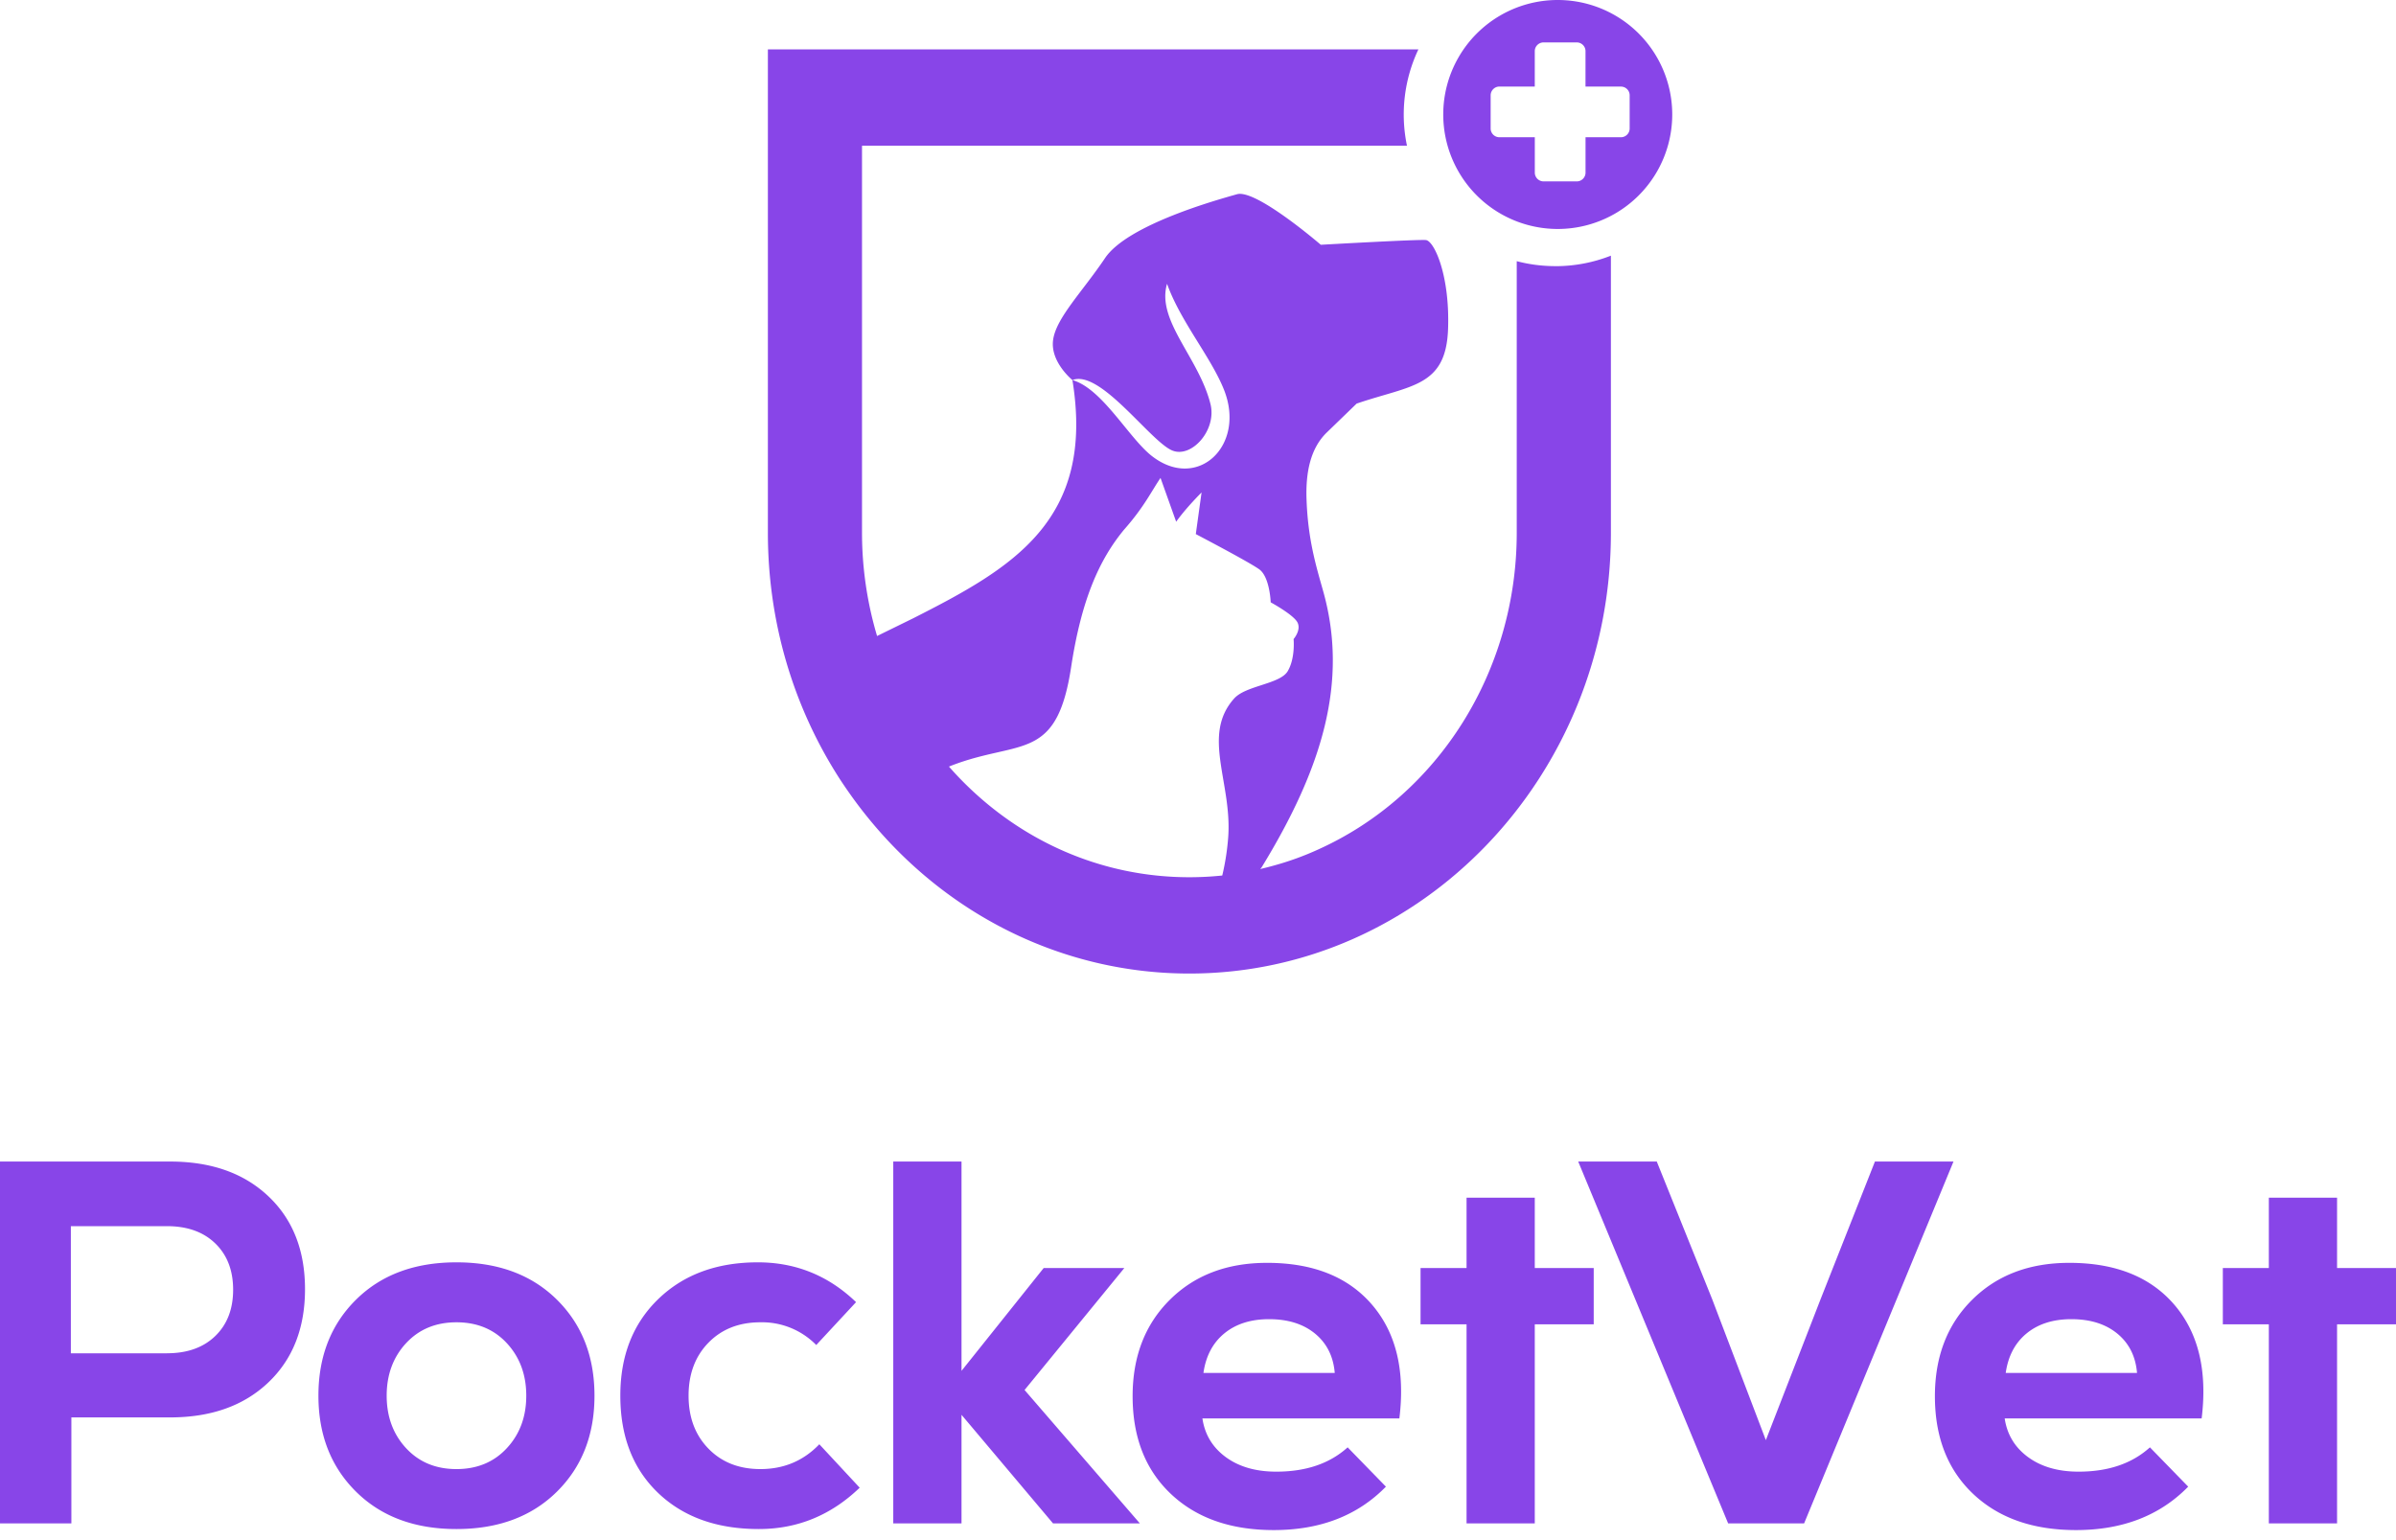
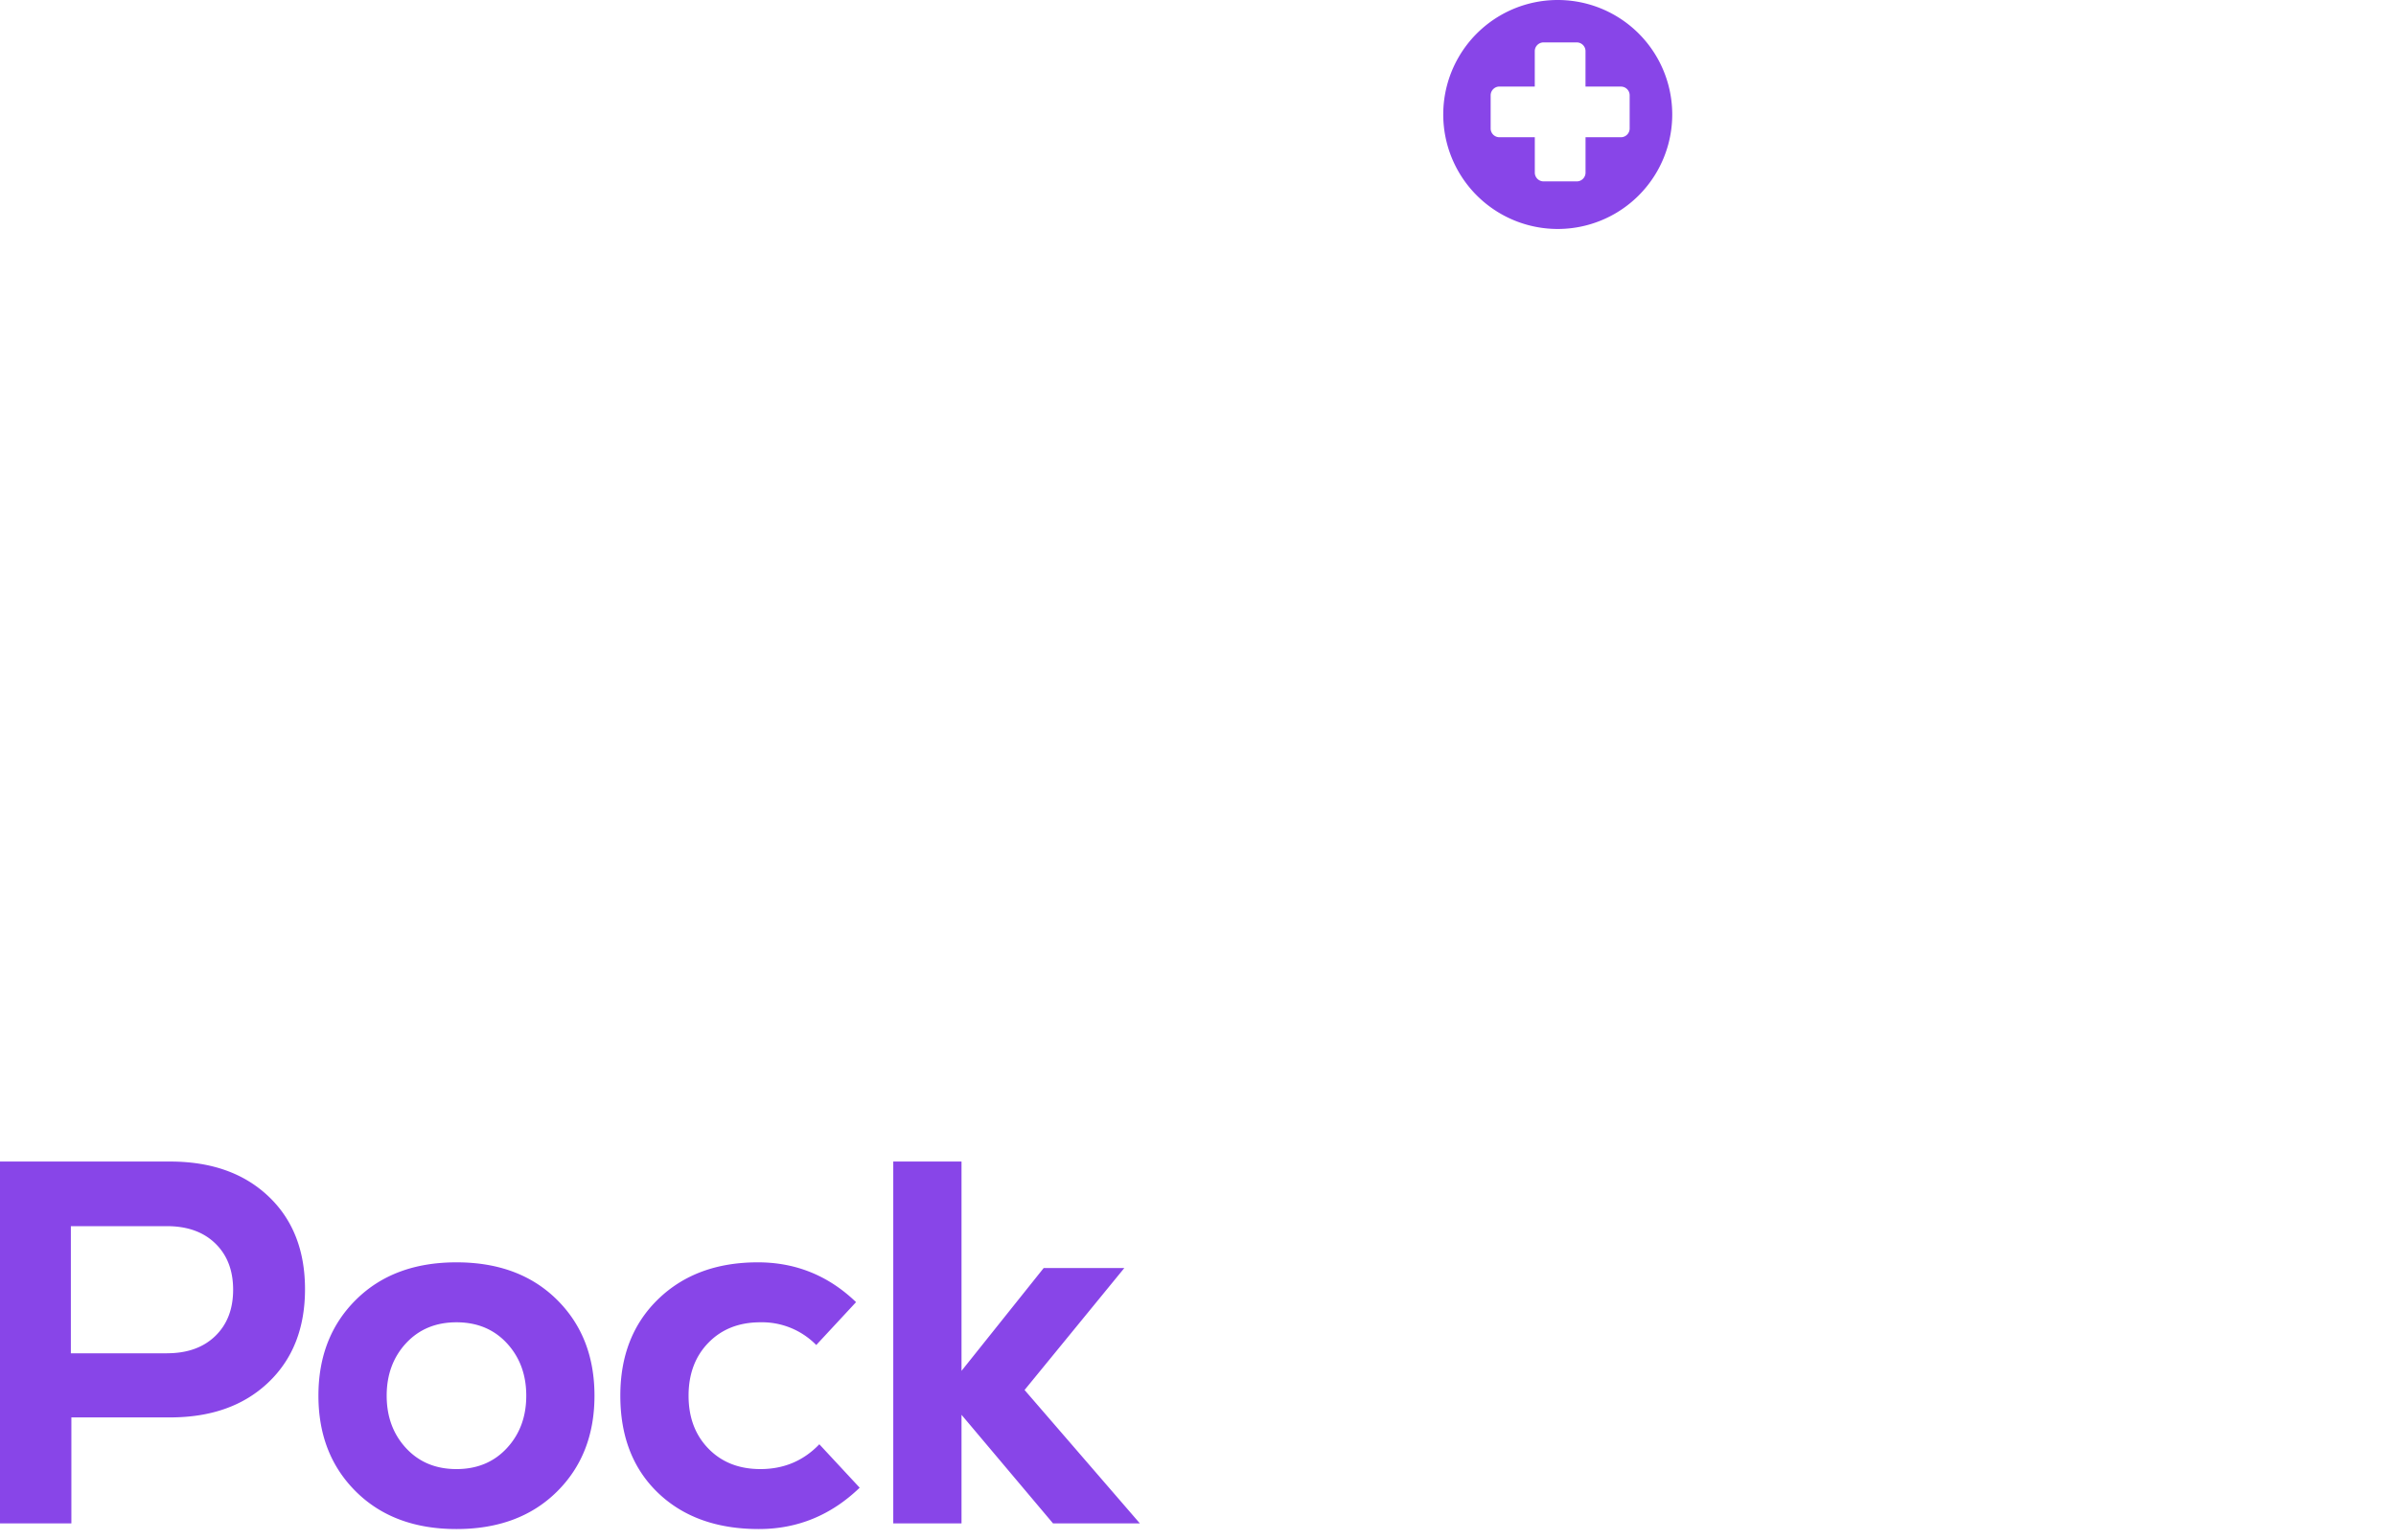
<svg xmlns="http://www.w3.org/2000/svg" width="70" height="45">
  <g fill="#8845E8" fill-rule="evenodd">
    <path d="M4.878 39.54c.594 0 1.065-.168 1.412-.505.348-.337.521-.788.521-1.352 0-.563-.173-1.014-.52-1.351-.348-.338-.819-.506-1.413-.506H2.07v3.715h2.81Zm.09-5.602c1.199 0 2.155.337 2.87 1.012.715.674 1.073 1.58 1.073 2.718s-.358 2.047-1.073 2.726c-.715.68-1.671 1.02-2.87 1.02H2.085v3.096H0V33.938h4.969ZM11.863 42.312c.378.408.869.612 1.473.612.604 0 1.095-.204 1.472-.612.378-.408.567-.918.567-1.533 0-.614-.19-1.125-.567-1.533-.377-.407-.868-.611-1.472-.611s-1.095.204-1.473.611c-.377.408-.566.92-.566 1.533 0 .615.189 1.125.566 1.533m4.403 1.276c-.735.725-1.712 1.088-2.93 1.088-1.219 0-2.195-.363-2.93-1.088-.735-.725-1.103-1.661-1.103-2.809 0-1.148.368-2.084 1.103-2.809.735-.725 1.711-1.087 2.93-1.087 1.218 0 2.195.362 2.93 1.087.735.725 1.102 1.661 1.102 2.81 0 1.147-.367 2.083-1.102 2.808M22.17 44.676c-1.228 0-2.21-.353-2.945-1.057-.735-.705-1.102-1.652-1.102-2.84 0-1.168.37-2.109 1.11-2.824.74-.715 1.71-1.072 2.907-1.072 1.108 0 2.064.388 2.87 1.163l-1.163 1.253a2.218 2.218 0 0 0-1.631-.664c-.625 0-1.13.199-1.518.596-.388.398-.581.914-.581 1.548 0 .635.193 1.15.581 1.548.388.398.893.597 1.518.597.684 0 1.258-.242 1.721-.725l1.179 1.269c-.836.805-1.818 1.208-2.945 1.208M33.301 44.51h-2.537l-2.673-3.172v3.172h-1.994V33.938h1.994v6.116l2.401-3.005h2.356l-2.915 3.564z" />
-     <path d="M37.077 38.544c-.534 0-.97.139-1.307.415-.337.277-.541.662-.611 1.156h3.836c-.04-.483-.232-.866-.574-1.148-.342-.282-.79-.423-1.344-.423m-.06-1.646c1.348 0 2.373.41 3.073 1.23.7.821.964 1.926.793 3.316h-5.754c.07.473.299.85.687 1.133.387.282.878.422 1.472.422.866 0 1.56-.236 2.084-.71l1.118 1.148c-.826.846-1.918 1.269-3.277 1.269-1.259 0-2.26-.352-3.006-1.057-.745-.705-1.117-1.656-1.117-2.855 0-1.157.362-2.096 1.087-2.816.725-.72 1.671-1.08 2.84-1.08M46.561 37.049v1.646h-1.722v5.815h-1.993v-5.815h-1.344v-1.646h1.344v-2.054h1.993v2.054zM54.777 33.938h2.295L52.708 44.51h-2.22l-4.38-10.572h2.295l1.617 4.017 1.57 4.123 1.601-4.123zM60.516 38.544c-.534 0-.97.139-1.307.415-.337.277-.541.662-.611 1.156h3.836c-.04-.483-.232-.866-.574-1.148-.343-.282-.79-.423-1.344-.423m-.06-1.646c1.348 0 2.373.41 3.073 1.23.7.821.964 1.926.793 3.316h-5.754c.07.473.299.85.687 1.133.387.282.878.422 1.472.422.866 0 1.56-.236 2.084-.71l1.118 1.148c-.826.846-1.918 1.269-3.277 1.269-1.259 0-2.26-.352-3.006-1.057-.745-.705-1.117-1.656-1.117-2.855 0-1.157.362-2.096 1.087-2.816.725-.72 1.671-1.08 2.84-1.08M70 37.049v1.646h-1.722v5.815h-1.993v-5.815h-1.344v-1.646h1.344v-2.054h1.993v2.054zM27.994 22.694a10.03 10.03 0 0 1-.27-.296c.146-.058.296-.113.45-.162 1.76-.563 2.725-.14 3.12-2.748.301-1.972.823-3.135 1.541-4.007.59-.667.795-1.113 1.07-1.517l.457 1.28c.292-.41.742-.855.742-.855l-.168 1.216c.652.343 1.668.886 1.87 1.042.294.238.318.952.318.952s.677.367.785.593c.109.224-.116.48-.116.48s.055.56-.174.942c-.23.378-1.22.413-1.562.794-.957 1.067-.065 2.446-.173 4.034a7.122 7.122 0 0 1-.175 1.139c-.318.033-.639.05-.963.05-2.548 0-4.946-1.043-6.752-2.937M45.442 7.776c-.39 0-.769-.05-1.13-.145v7.935c0 4.032-2.275 7.664-5.8 9.254a8.56 8.56 0 0 1-1.279.465 8.91 8.91 0 0 1-.417.107.367.367 0 0 0 .048-.058c1.754-2.87 2.548-5.413 1.785-8.09-.21-.743-.438-1.503-.478-2.653-.029-.802.12-1.5.594-1.957l.869-.841c1.587-.543 2.617-.479 2.672-2.194.053-1.574-.41-2.562-.648-2.585-.239-.023-3.07.138-3.07.138s-1.894-1.635-2.448-1.477c-.557.158-3.198.885-3.857 1.868-.659.98-1.43 1.748-1.516 2.39-.089.642.564 1.172.564 1.172.813-.32 2.274 1.79 2.915 2.057.562.235 1.313-.595 1.117-1.363-.345-1.362-1.584-2.433-1.267-3.507.386 1.09 1.28 2.137 1.661 3.09.656 1.637-.773 2.987-2.11 1.938-.677-.533-1.445-1.967-2.316-2.215.667 4.104-1.75 5.49-4.647 6.958l-1.06.52c-.29-.973-.44-1.992-.44-3.017V4.257h15.921a4.449 4.449 0 0 1 .334-2.814H22.434v14.123c0 2.587.731 5.083 2.118 7.222.239.362.47.682.705.978 2.353 2.973 5.811 4.679 9.49 4.679 6.791 0 12.316-5.778 12.316-12.879V7.47a4.417 4.417 0 0 1-1.62.307" />
    <path d="M47.356 4.01h-1.034v1.035c0 .14-.116.255-.255.255h-.971a.257.257 0 0 1-.256-.255V4.01h-1.034a.256.256 0 0 1-.256-.254v-.971c0-.141.115-.256.255-.256h1.034V1.494c0-.14.115-.254.255-.255h.971c.14 0 .256.114.256.254V2.53h1.034c.142 0 .256.113.256.255v.97c0 .14-.114.255-.255.255M45.51 0a3.345 3.345 0 1 0 0 6.69 3.345 3.345 0 0 0 0-6.69" />
  </g>
</svg>